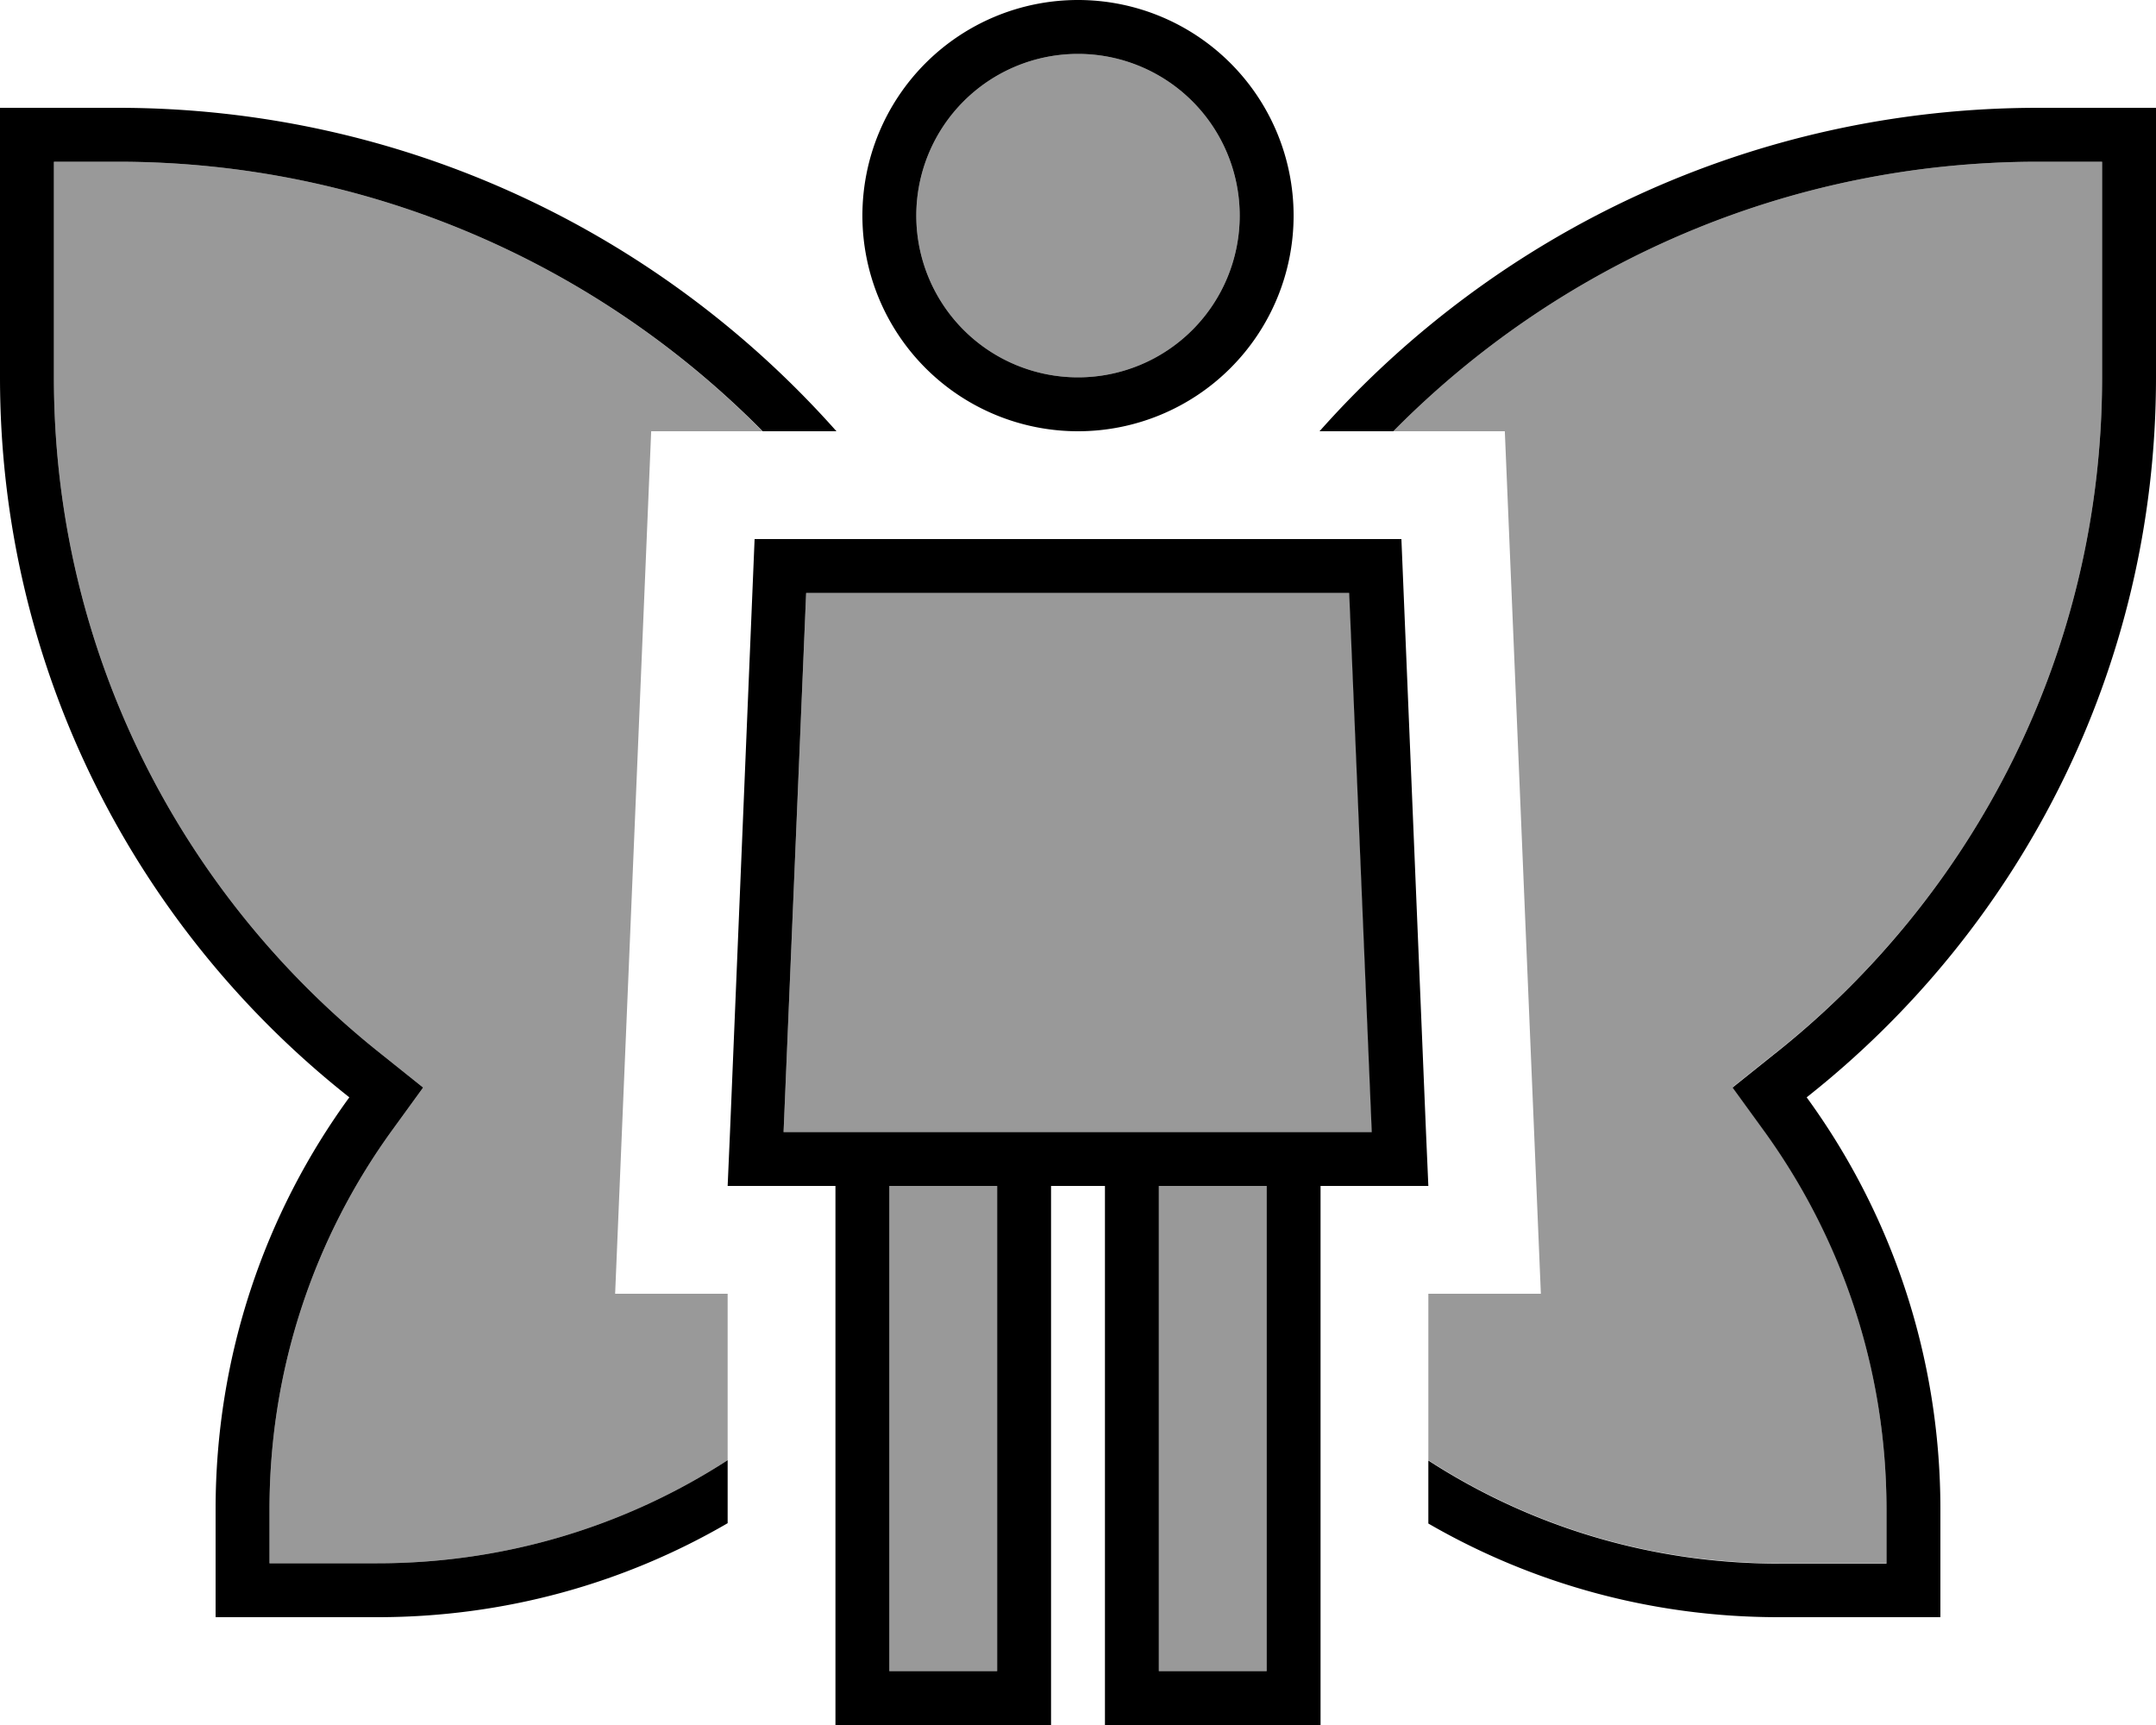
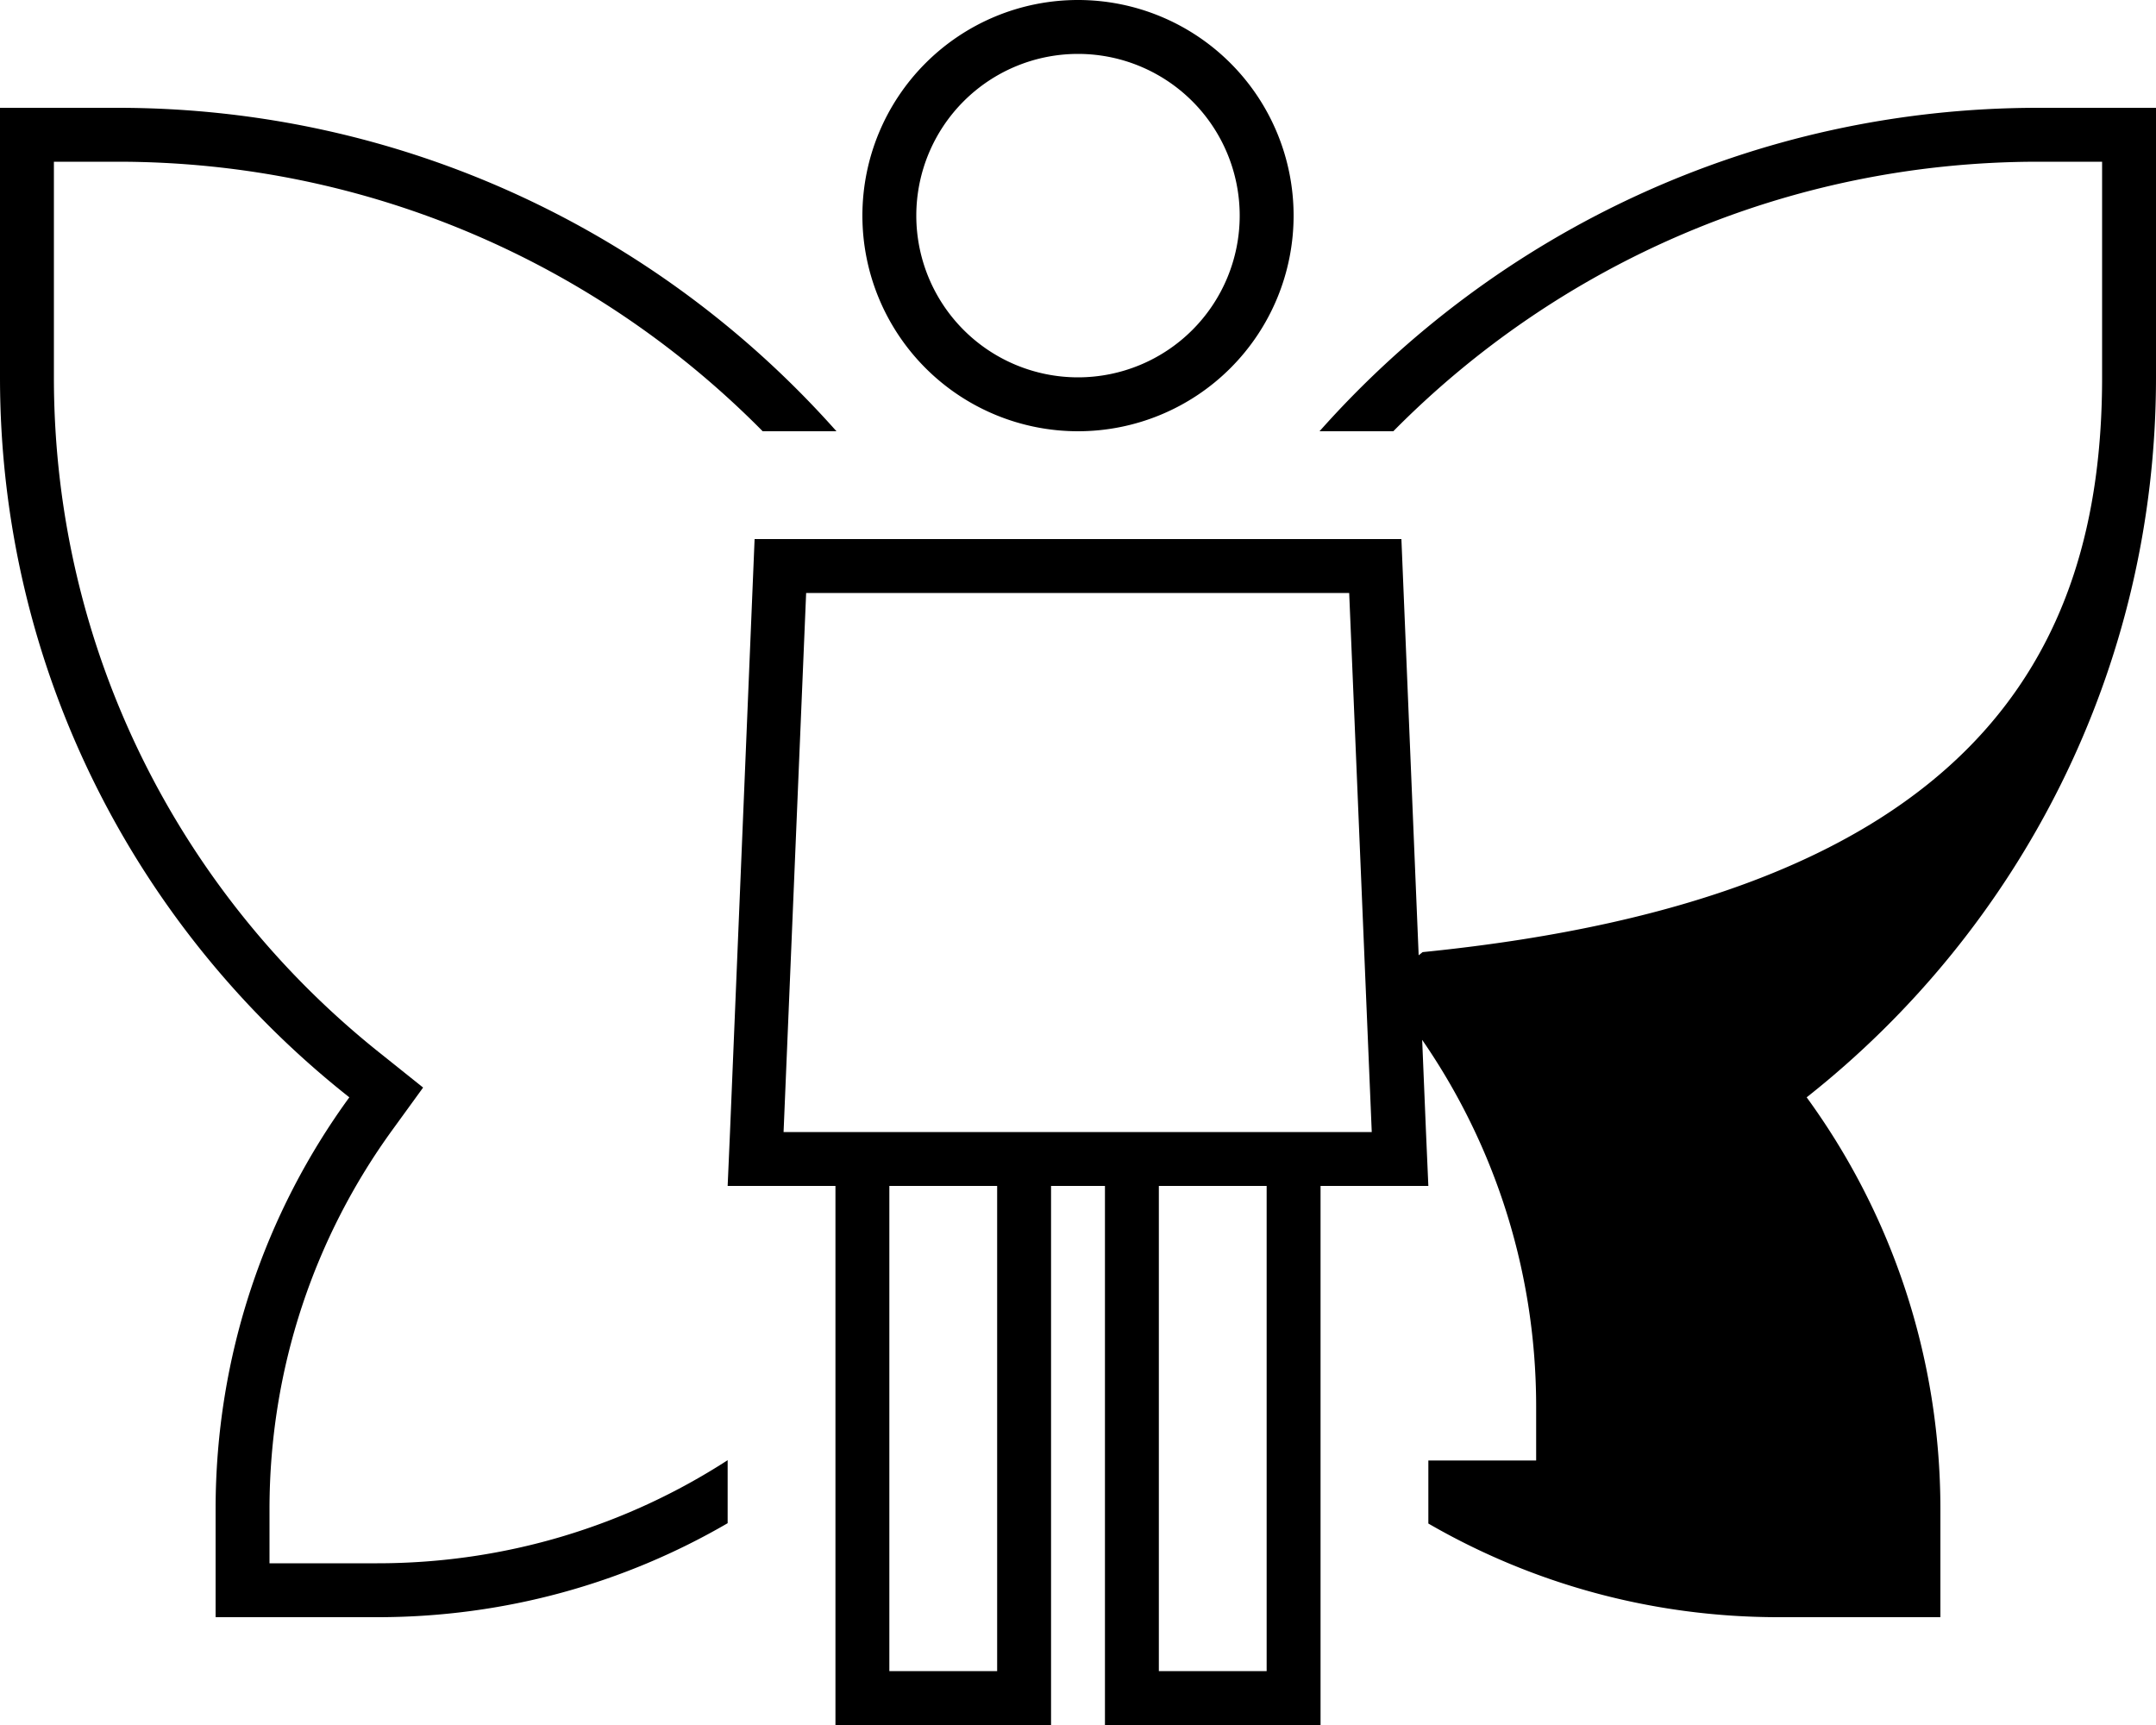
<svg xmlns="http://www.w3.org/2000/svg" viewBox="0 0 640 512">
  <defs>
    <style>.fa-secondary{opacity:.4}</style>
  </defs>
-   <path class="fa-secondary" d="M16 48l0 64c0 81.6 38.1 154.2 97.6 201.2l6 4.8 6 4.8-4.5 6.2-4.5 6.2C93.6 366.8 80 405.8 80 448l0 16 32 0c38.3 0 74-11.2 104-30.6l0-49.4-33.4 0 10.7-256 33 0C177.6 78.6 109.8 48 34.9 48L16 48zM232.7 336l23.3 0 48 0 32 0 48 0 23.3 0-6.7-160-161.3 0-6.7 160zM264 352l0 144 32 0 0-144-32 0zm8-288a48 48 0 1 0 96 0 48 48 0 1 0 -96 0zm72 288l0 144 32 0 0-144-32 0zm69.7-224l33 0 10.7 256L424 384l0 49.4c30 19.4 65.7 30.6 104 30.6l32 0 0-16c0-42.2-13.6-81.2-36.7-112.9l-4.5-6.2-4.5-6.2 6-4.8 6-4.8C585.9 266.2 624 193.6 624 112l0-64-18.9 0c-74.9 0-142.7 30.6-191.5 80z" />
-   <path class="fa-primary" d="M320 112a48 48 0 1 0 0-96 48 48 0 1 0 0 96zM320 0a64 64 0 1 1 0 128A64 64 0 1 1 320 0zM239.3 176l-6.7 160 23.3 0 48 0 32 0 48 0 23.3 0-6.7-160-161.3 0zM312 352l0 152 0 8-8 0-48 0-8 0 0-8 0-152-16 0-16 0 .7-16L224 160l192 0 7.3 176 .7 16-16 0-16 0 0 152 0 8-8 0-48 0-8 0 0-8 0-152-16 0zm64 144l0-144-32 0 0 144 32 0zM296 352l-32 0 0 144 32 0 0-144zM112 464c38.3 0 74-11.2 104-30.6l0 18.7C185.4 469.9 149.9 480 112 480l-40 0-8 0 0-8 0-24c0-45.7 14.7-88 39.7-122.3C40.6 275.9 0 198.7 0 112L0 40l0-8 8 0 26.9 0c84.9 0 161.1 37.1 213.4 96l-21.9 0C177.6 78.6 109.8 48 34.9 48L16 48l0 64c0 81.6 38.1 154.2 97.6 201.2l6 4.8 6 4.8-4.5 6.2-4.5 6.2C93.6 366.8 80 405.8 80 448l0 16 32 0zm312-11.8l0-18.7c30 19.4 65.7 30.6 104 30.6l32 0 0-16c0-42.2-13.6-81.2-36.7-112.9l-4.5-6.2-4.5-6.2 6-4.8 6-4.8C585.9 266.2 624 193.6 624 112l0-64-18.9 0c-74.9 0-142.7 30.6-191.5 80l-21.9 0C444 69.1 520.2 32 605.1 32L632 32l8 0 0 8 0 72c0 86.7-40.6 163.9-103.7 213.7C561.3 360 576 402.3 576 448l0 24 0 8-8 0-40 0c-37.9 0-73.4-10.1-104-27.8z" />
+   <path class="fa-primary" d="M320 112a48 48 0 1 0 0-96 48 48 0 1 0 0 96zM320 0a64 64 0 1 1 0 128A64 64 0 1 1 320 0zM239.3 176l-6.7 160 23.3 0 48 0 32 0 48 0 23.3 0-6.7-160-161.3 0zM312 352l0 152 0 8-8 0-48 0-8 0 0-8 0-152-16 0-16 0 .7-16L224 160l192 0 7.3 176 .7 16-16 0-16 0 0 152 0 8-8 0-48 0-8 0 0-8 0-152-16 0zm64 144l0-144-32 0 0 144 32 0zM296 352l-32 0 0 144 32 0 0-144zM112 464c38.3 0 74-11.2 104-30.6l0 18.7C185.4 469.9 149.9 480 112 480l-40 0-8 0 0-8 0-24c0-45.7 14.7-88 39.7-122.3C40.6 275.9 0 198.7 0 112L0 40l0-8 8 0 26.9 0c84.9 0 161.1 37.1 213.4 96l-21.9 0C177.6 78.6 109.8 48 34.9 48L16 48l0 64c0 81.6 38.1 154.2 97.6 201.2l6 4.8 6 4.8-4.5 6.2-4.5 6.2C93.6 366.8 80 405.8 80 448l0 16 32 0zm312-11.8l0-18.7l32 0 0-16c0-42.2-13.6-81.2-36.7-112.9l-4.5-6.2-4.5-6.2 6-4.8 6-4.8C585.9 266.2 624 193.6 624 112l0-64-18.9 0c-74.9 0-142.7 30.6-191.5 80l-21.9 0C444 69.1 520.2 32 605.1 32L632 32l8 0 0 8 0 72c0 86.7-40.6 163.9-103.7 213.7C561.3 360 576 402.3 576 448l0 24 0 8-8 0-40 0c-37.9 0-73.4-10.1-104-27.8z" />
</svg>